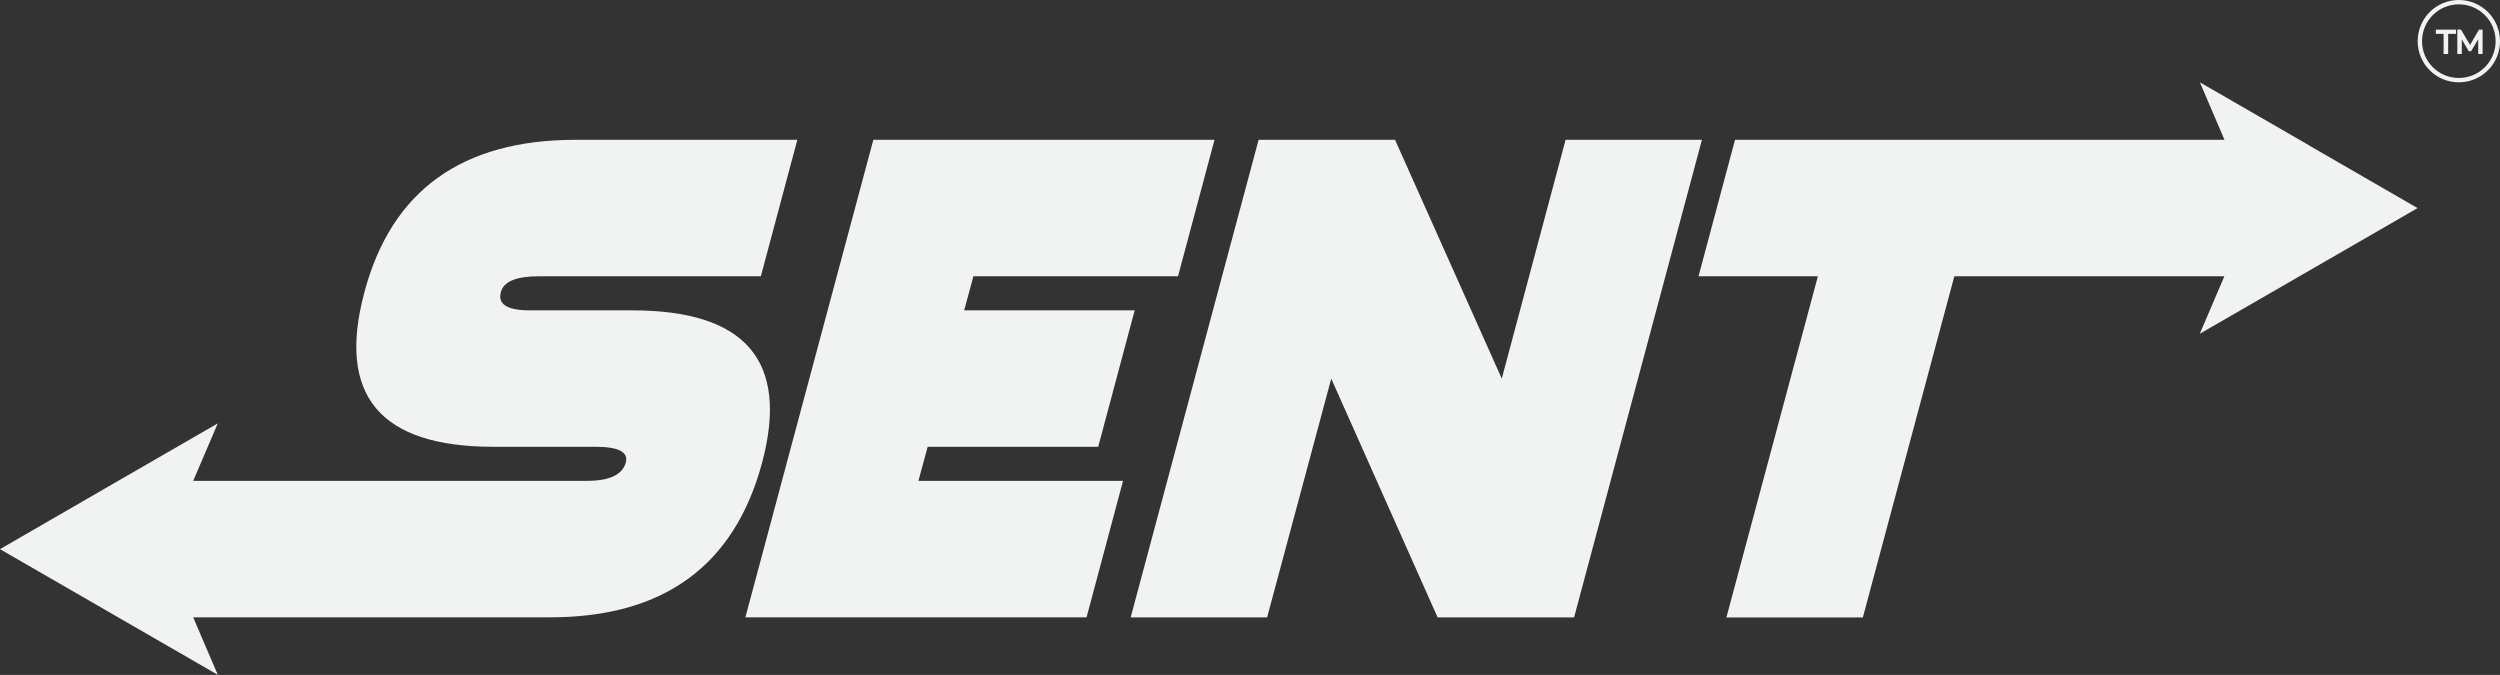
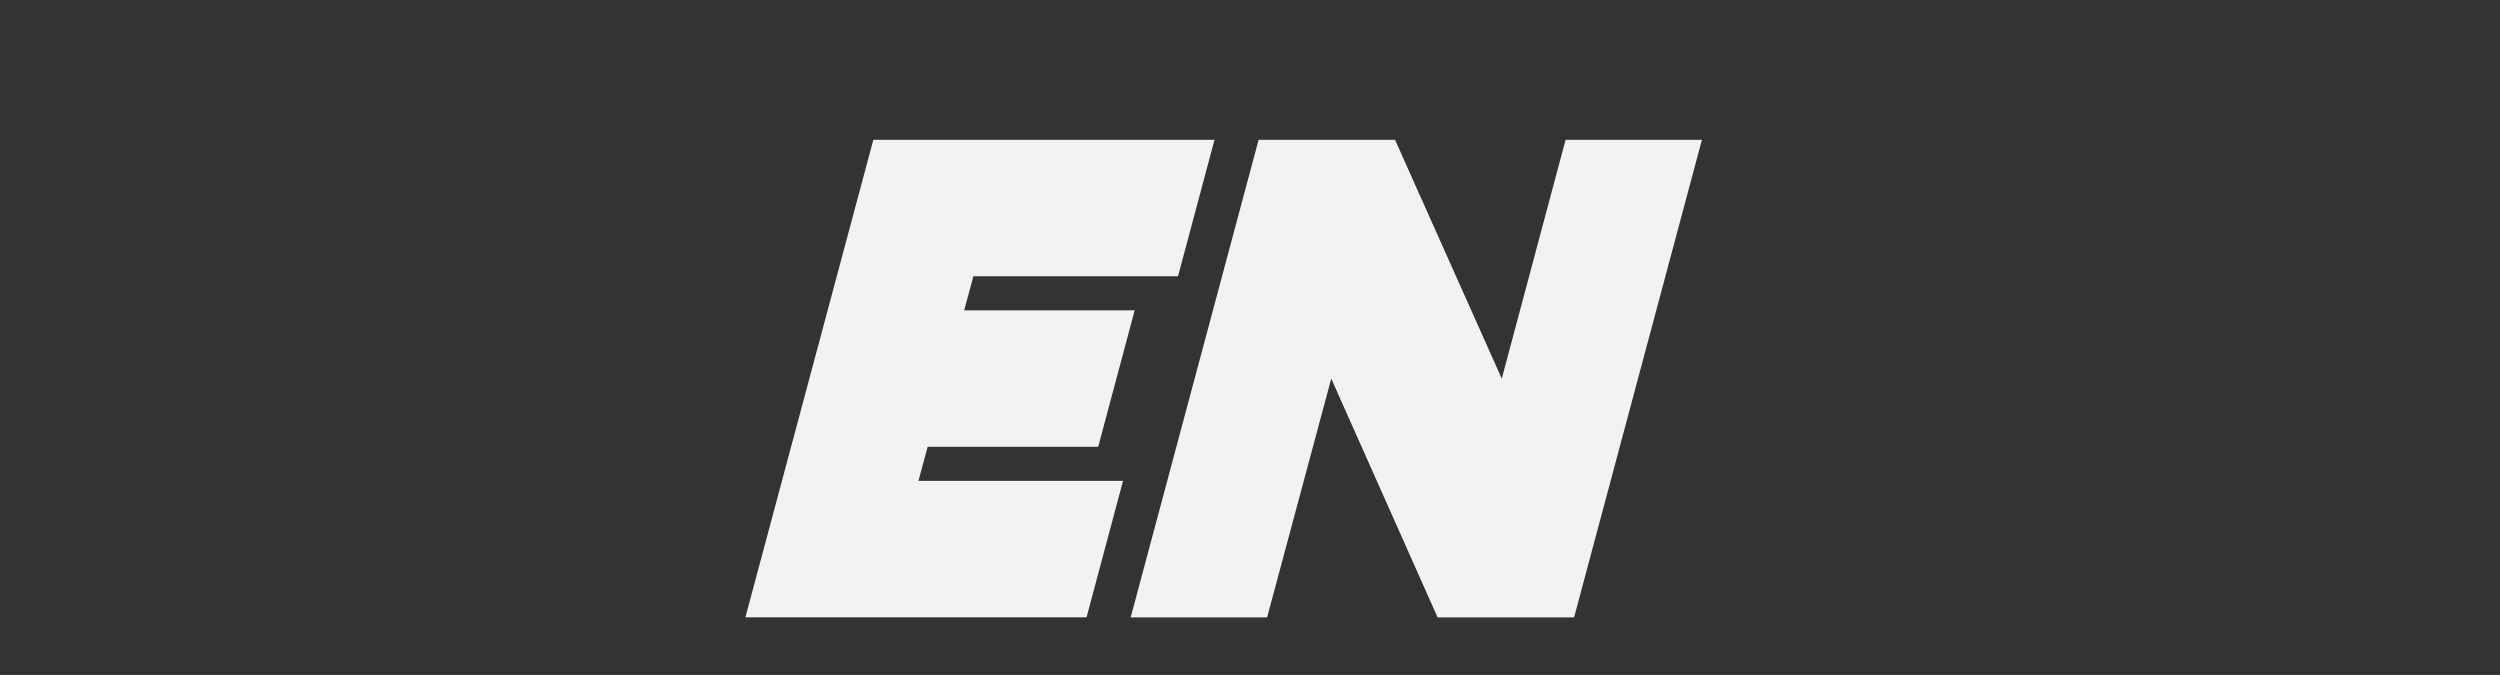
<svg xmlns="http://www.w3.org/2000/svg" id="Layer_2" data-name="Layer 2" viewBox="0 0 229.58 61.98">
  <rect x="0" y="0" width="229.58" height="61.98" fill="#333333" stroke="none" />
  <defs>
    <style>      .cls-1 {        fill: #f1f2f2;        stroke-width: 0px;      }    </style>
  </defs>
  <g id="Layer_1-2" data-name="Layer 1">
    <g id="Group_1" data-name="Group 1">
      <g id="Group_1-2" data-name="Group 1-2">
-         <path id="Path_1" data-name="Path 1" class="cls-1" d="M58.06,28.5h-9.4c-2.09,0-2.98-.56-2.66-1.69.25-.96,1.42-1.44,3.51-1.44h20.36l3.35-12.53h-20.36c-10.44,0-16.9,4.66-19.39,13.97-2.55,9.48,1.4,14.22,11.84,14.22h9.4c2.09,0,3.01.48,2.76,1.44-.31,1.13-1.51,1.69-3.6,1.69H17.74l2.26-5.28-10,5.77L0,50.43l10,5.77,10,5.77-2.26-5.28h32.77c10.44,0,16.94-4.74,19.48-14.22,2.48-9.31-1.49-13.97-11.94-13.97" />
        <path id="Path_2" data-name="Path 2" class="cls-1" d="M85.19,41.03h15.66l3.35-12.53h-15.66l.85-3.13h18.79l3.35-12.53h-31.33l-11.75,43.85h31.33l3.35-12.53h-18.79l.85-3.13Z" />
        <path id="Path_3" data-name="Path 3" class="cls-1" d="M143.77,12.84l-5.86,21.93-9.8-21.93h-12.53l-11.75,43.86h12.53l5.89-21.93,9.77,21.93h12.53l11.74-43.86h-12.53Z" />
-         <path id="Path_4" data-name="Path 4" class="cls-1" d="M212.02,13.33l-10-5.77,2.26,5.28h-44.95l-3.35,12.53h10.96l-8.4,31.33h12.53l8.4-31.33h24.8l-2.26,5.28,10-5.77,10-5.77-9.99-5.77Z" />
      </g>
    </g>
    <g id="Group_204" data-name="Group 204">
-       <path id="Path_320" data-name="Path 320" class="cls-1" d="M223.68,3.11h.72v1.85h.42v-1.85h.72v-.39h-1.85v.39Z" />
-       <path id="Path_321" data-name="Path 321" class="cls-1" d="M227.65,2.72l-.82,1.41-.83-1.41h-.34v2.24h.41v-1.35l.64,1.09h.22l.65-1.1v1.36h.4v-2.24h-.33Z" />
      <g id="Group_203" data-name="Group 203">
        <g id="Group_202" data-name="Group 202">
-           <path id="Path_322" data-name="Path 322" class="cls-1" d="M225.8,0c-2.09,0-3.78,1.69-3.78,3.78s1.69,3.78,3.78,3.78,3.78-1.69,3.78-3.78c0-2.09-1.69-3.78-3.78-3.78M225.8,7.16c-1.87,0-3.38-1.51-3.38-3.38s1.51-3.38,3.38-3.38,3.38,1.51,3.38,3.38h0c0,1.87-1.51,3.38-3.38,3.38" />
-         </g>
+           </g>
      </g>
    </g>
  </g>
</svg>